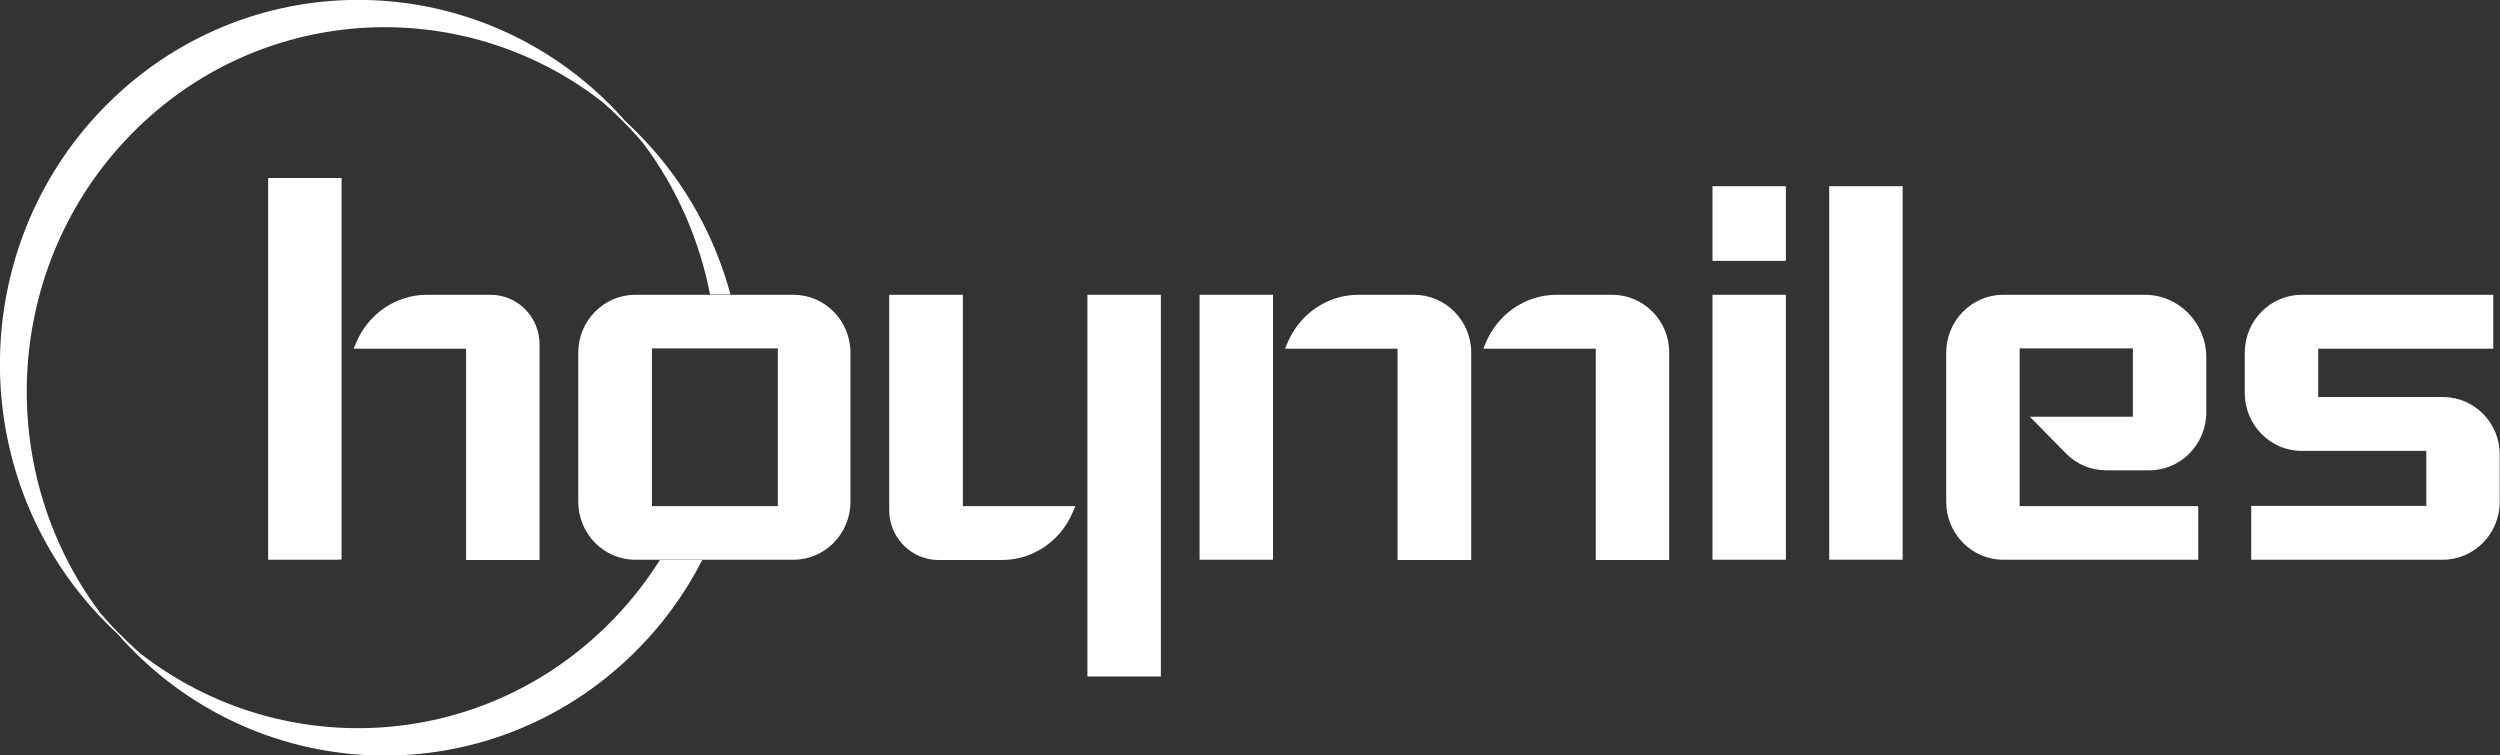
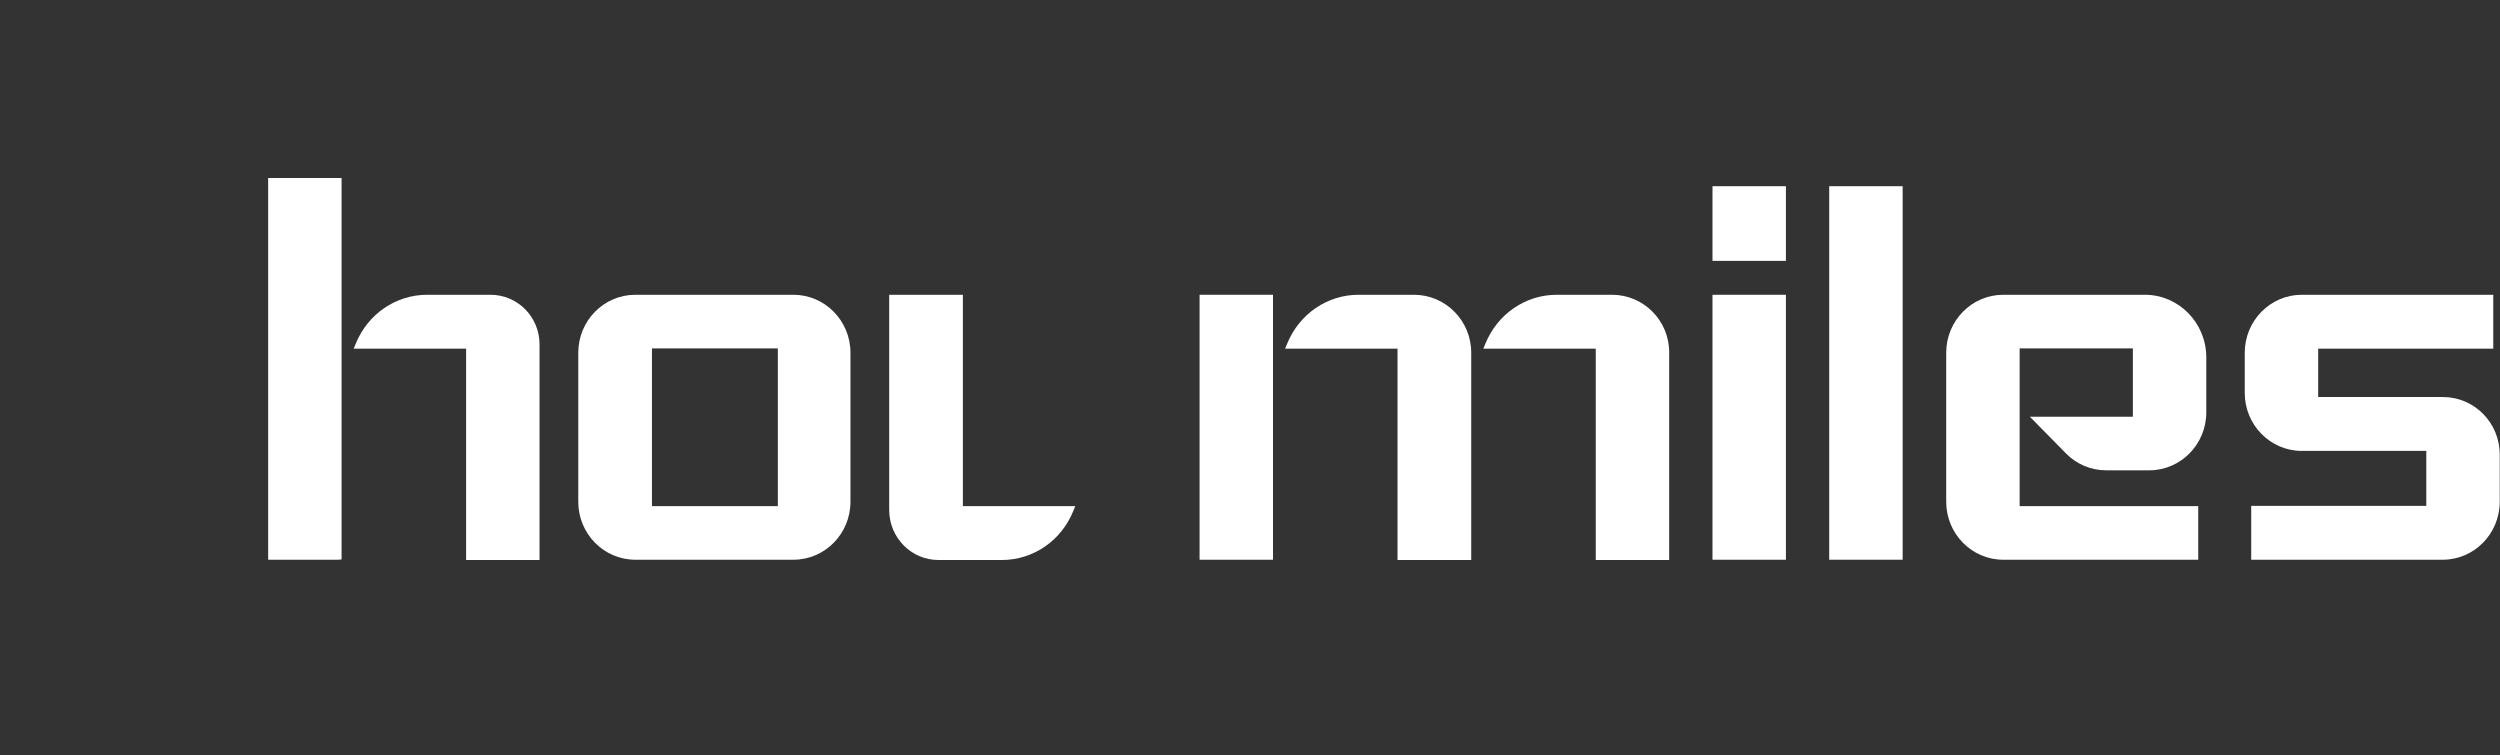
<svg xmlns="http://www.w3.org/2000/svg" width="192" height="58" viewBox="0 0 192 58" fill="none">
  <rect x="0" y="0" width="192" height="58" fill="#333333" stroke="none" />
  <g clip-path="url(#clip0_4843_1907)">
    <path d="M164.734 22.639H153.848C151.431 22.639 149.469 24.634 149.469 27.09V38.535C149.469 40.992 151.431 42.987 153.848 42.987H168.824V38.871H155.108V26.755H163.804V32.004H155.893L158.661 34.818C159.487 35.658 160.582 36.12 161.759 36.12H165.064C167.481 36.12 169.443 34.125 169.443 31.668V27.405C169.423 24.781 167.316 22.639 164.734 22.639Z" fill="white" />
    <path d="M146.123 14.301H140.483V42.986H146.123V14.301Z" fill="white" />
    <path d="M137.158 22.639H131.519V42.987H137.158V22.639Z" fill="white" />
    <path d="M137.158 14.301H131.519V20.034H137.158V14.301Z" fill="white" />
    <path d="M97.766 22.639H92.127V42.987H97.766V22.639Z" fill="white" />
    <path d="M108.59 22.639H104.335C101.939 22.639 99.791 24.109 98.861 26.377L98.696 26.776H107.33V43.008H112.99V27.09C112.99 24.634 111.028 22.639 108.59 22.639Z" fill="white" />
    <path d="M123.814 22.639H119.559C117.162 22.639 115.014 24.109 114.085 26.377L113.919 26.776H122.554V43.008H128.193V27.09C128.214 24.634 126.231 22.639 123.814 22.639Z" fill="white" />
    <path d="M37.677 22.639H32.802C30.406 22.639 28.258 24.109 27.328 26.377L27.163 26.776H35.797V43.008H41.437V26.482C41.457 24.361 39.763 22.639 37.677 22.639Z" fill="white" />
    <path d="M20.594 42.987H25.944L26.233 42.966V13.672H20.594V42.987Z" fill="white" />
    <path d="M73.929 22.639H68.29V39.165C68.29 41.286 69.983 43.008 72.07 43.008H76.945C79.341 43.008 81.489 41.538 82.418 39.27L82.584 38.871H73.949V22.639H73.929Z" fill="white" />
-     <path d="M83.803 22.639H83.514V51.954H89.153V22.639H83.803Z" fill="white" />
+     <path d="M83.803 22.639H83.514V51.954V22.639H83.803Z" fill="white" />
    <path d="M60.936 22.639H48.79C46.373 22.639 44.411 24.634 44.411 27.09V38.535C44.411 40.992 46.373 42.987 48.79 42.987H60.936C63.353 42.987 65.315 40.992 65.315 38.535V27.09C65.315 24.634 63.353 22.639 60.936 22.639ZM50.071 26.755H59.738V38.871H50.071V26.755Z" fill="white" />
    <path d="M187.621 30.492H178.036V26.776H191.483V22.639H176.776C174.359 22.639 172.397 24.634 172.397 27.09V30.177C172.397 32.634 174.359 34.629 176.776 34.629H186.34V38.85H172.893V42.987H187.6C190.017 42.987 191.979 40.992 191.979 38.535V34.944C192 32.487 190.037 30.492 187.621 30.492Z" fill="white" />
-     <path d="M50.69 42.986C49.534 44.834 48.15 46.556 46.518 48.152C36.582 57.833 21.379 58.421 10.783 50.189C10.08 49.58 9.419 48.929 8.758 48.257C8.386 47.858 8.035 47.459 7.684 47.06C-0.702 35.868 0.31 19.824 10.535 9.85C20.45 0.19 35.673 -0.419 46.27 7.834C46.972 8.443 47.633 9.094 48.294 9.766C48.666 10.165 49.017 10.564 49.368 10.963C52.012 14.47 53.727 18.48 54.532 22.617H56.102C54.925 18.27 52.715 14.155 49.43 10.69C48.955 10.186 48.459 9.703 47.964 9.241C47.778 9.031 47.592 8.8 47.385 8.59C36.851 -2.54 19.438 -2.918 8.469 7.771C-2.499 18.459 -2.871 36.162 7.643 47.312C8.118 47.816 8.614 48.299 9.109 48.761C9.295 48.971 9.481 49.202 9.688 49.412C20.202 60.563 37.615 60.941 48.584 50.252C50.814 48.089 52.591 45.632 53.933 43.008H50.69V42.986Z" fill="white" />
  </g>
  <defs>
    <clipPath id="clip0_4843_1907">
      <rect width="192" height="58" fill="white" />
    </clipPath>
  </defs>
</svg>